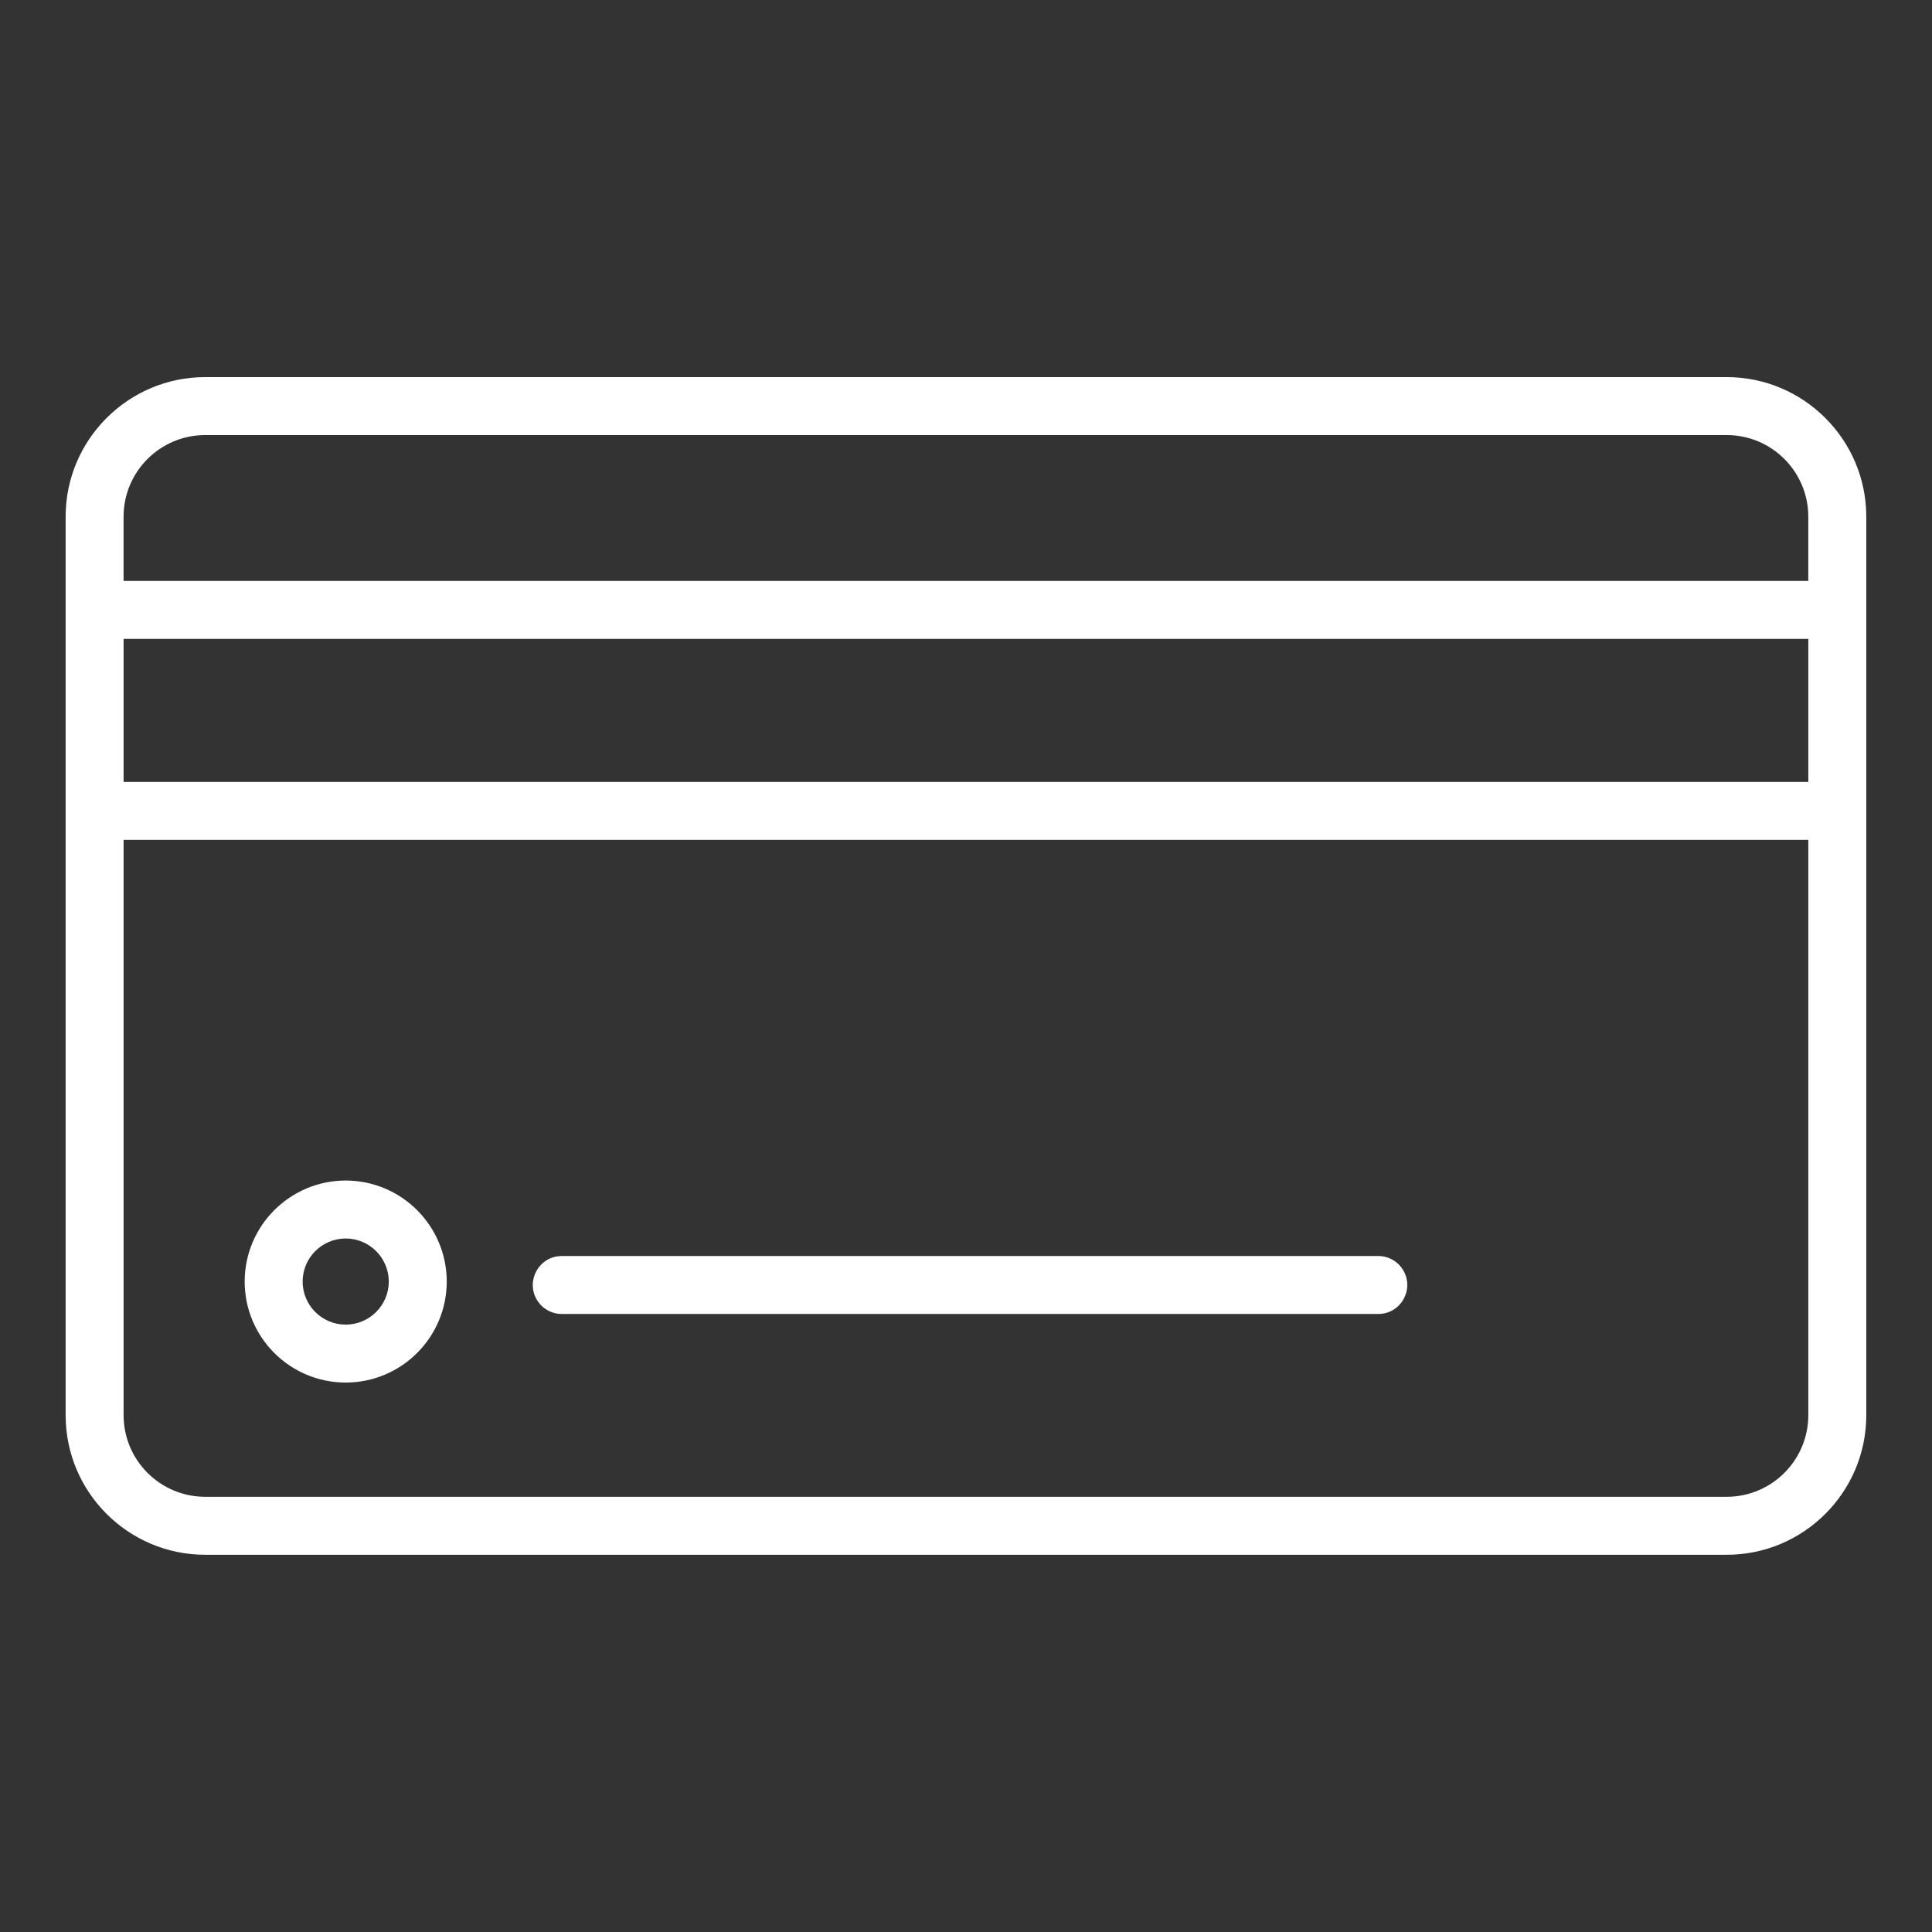
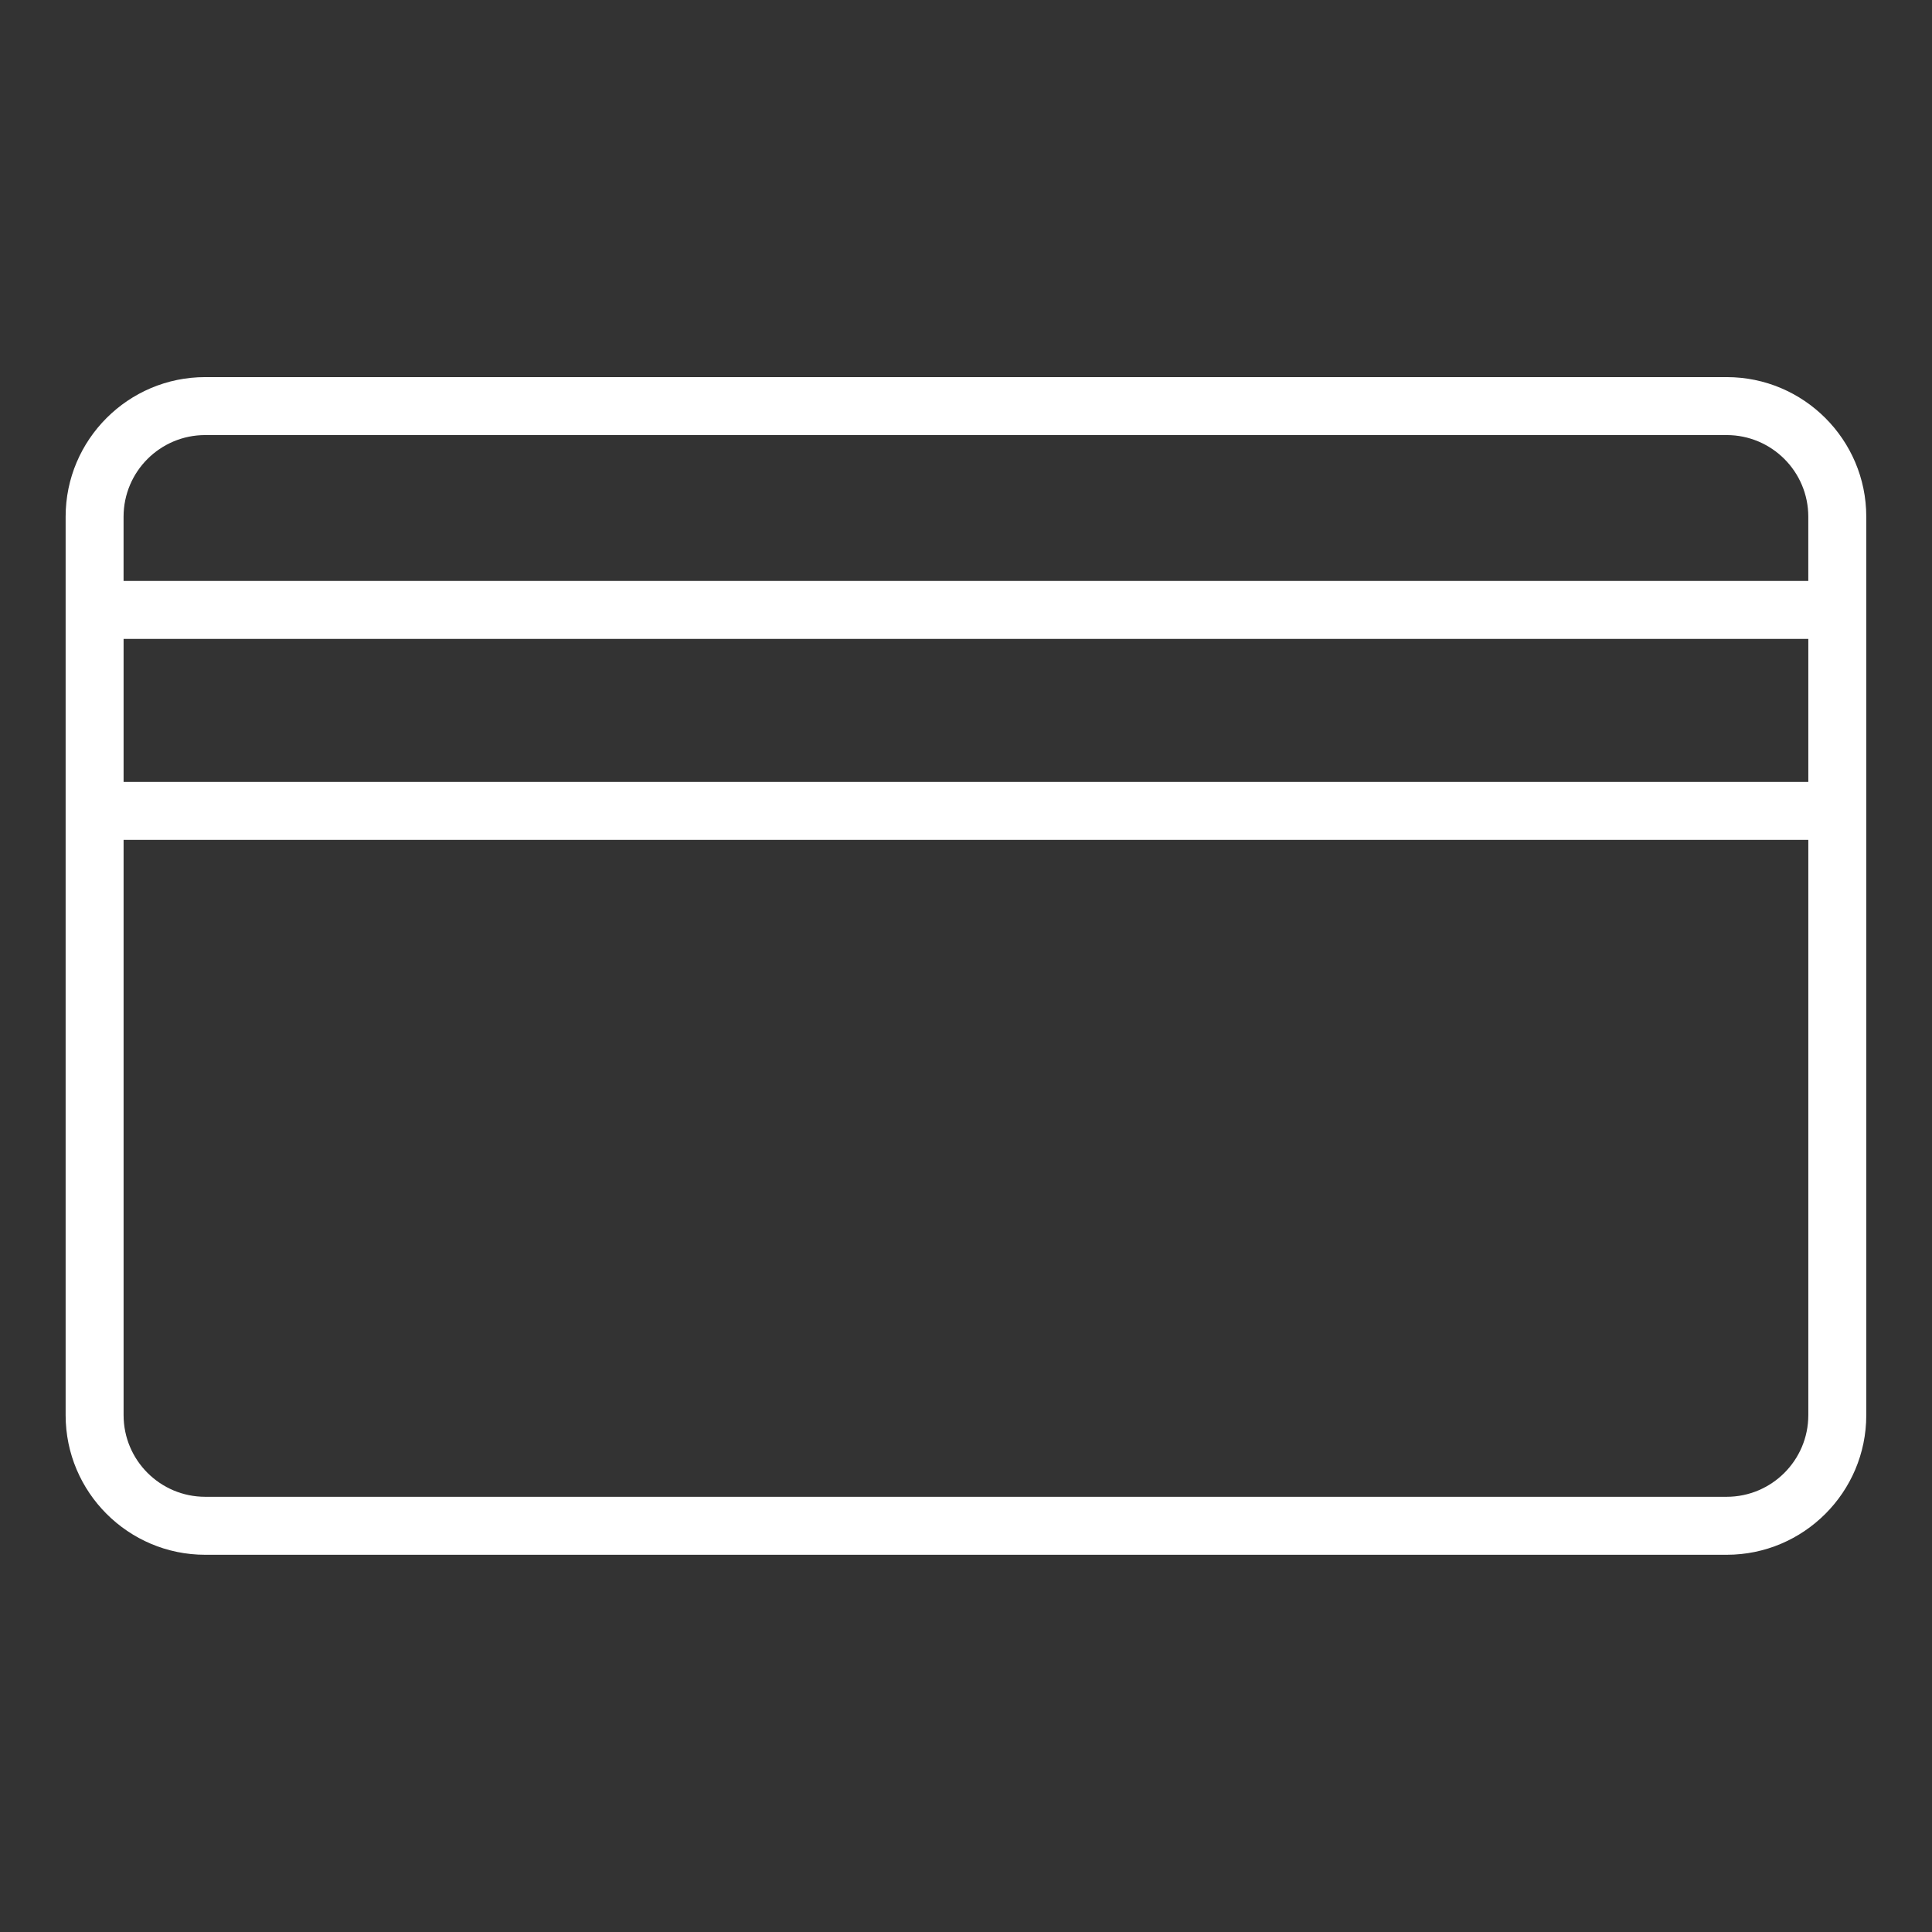
<svg xmlns="http://www.w3.org/2000/svg" viewBox="0 0 100.00 100.00" data-guides="{&quot;vertical&quot;:[],&quot;horizontal&quot;:[]}">
  <rect x="0" y="0" width="100.00" height="100.00" fill="#333333" stroke="none" />
  <path fill="#ffffff" stroke="none" fill-opacity="1" stroke-width="1" stroke-opacity="1" color="rgb(51, 51, 51)" fill-rule="evenodd" id="tSvg3cd16de91f" title="Path 3" d="M89.375 19.519C63.124 19.519 36.872 19.519 10.62 19.519C6.638 19.519 3.397 22.76 3.397 26.742C3.397 42.246 3.397 57.749 3.397 73.252C3.397 77.235 6.638 80.475 10.62 80.475C36.872 80.475 63.124 80.475 89.375 80.475C93.358 80.475 96.598 77.235 96.598 73.252C96.598 57.749 96.598 42.246 96.598 26.742C96.598 22.76 93.358 19.519 89.375 19.519ZM10.619 22.519C36.871 22.519 63.123 22.519 89.374 22.519C91.706 22.521 93.595 24.411 93.597 26.742C93.597 27.852 93.597 28.961 93.597 30.07C64.53 30.07 35.463 30.07 6.396 30.07C6.396 28.961 6.396 27.852 6.396 26.742C6.398 24.411 8.288 22.521 10.619 22.519ZM93.598 40.472C64.531 40.472 35.464 40.472 6.397 40.472C6.397 38.005 6.397 35.537 6.397 33.069C35.464 33.069 64.531 33.069 93.598 33.069C93.598 35.537 93.598 38.005 93.598 40.472ZM89.375 77.474C63.124 77.474 36.872 77.474 10.62 77.474C8.289 77.471 6.4 75.583 6.397 73.251C6.397 63.325 6.397 53.399 6.397 43.472C35.464 43.472 64.531 43.472 93.598 43.472C93.598 53.399 93.598 63.325 93.598 73.251C93.595 75.582 91.706 77.471 89.375 77.474Z" />
-   <path fill="#ffffff" stroke="none" fill-opacity="1" stroke-width="1" stroke-opacity="1" color="rgb(51, 51, 51)" fill-rule="evenodd" id="tSvg1476cdf7f90" title="Path 4" d="M17.893 61.104C15.006 61.108 12.667 63.448 12.664 66.335C12.668 69.221 15.007 71.559 17.893 71.561C20.779 71.559 23.119 69.221 23.124 66.335C23.12 63.447 20.78 61.108 17.893 61.104ZM17.893 68.562C16.663 68.561 15.666 67.565 15.664 66.335C15.664 65.105 16.664 64.104 17.893 64.104C19.124 64.106 20.122 65.103 20.124 66.335C20.121 67.565 19.123 68.561 17.893 68.562ZM71.34 65.011C57.252 65.011 43.165 65.011 29.078 65.011C27.924 65.011 27.202 66.261 27.779 67.261C28.047 67.725 28.542 68.011 29.078 68.011C43.165 68.011 57.252 68.011 71.34 68.011C72.494 68.011 73.216 66.761 72.638 65.761C72.371 65.297 71.875 65.011 71.34 65.011Z" />
  <defs />
</svg>